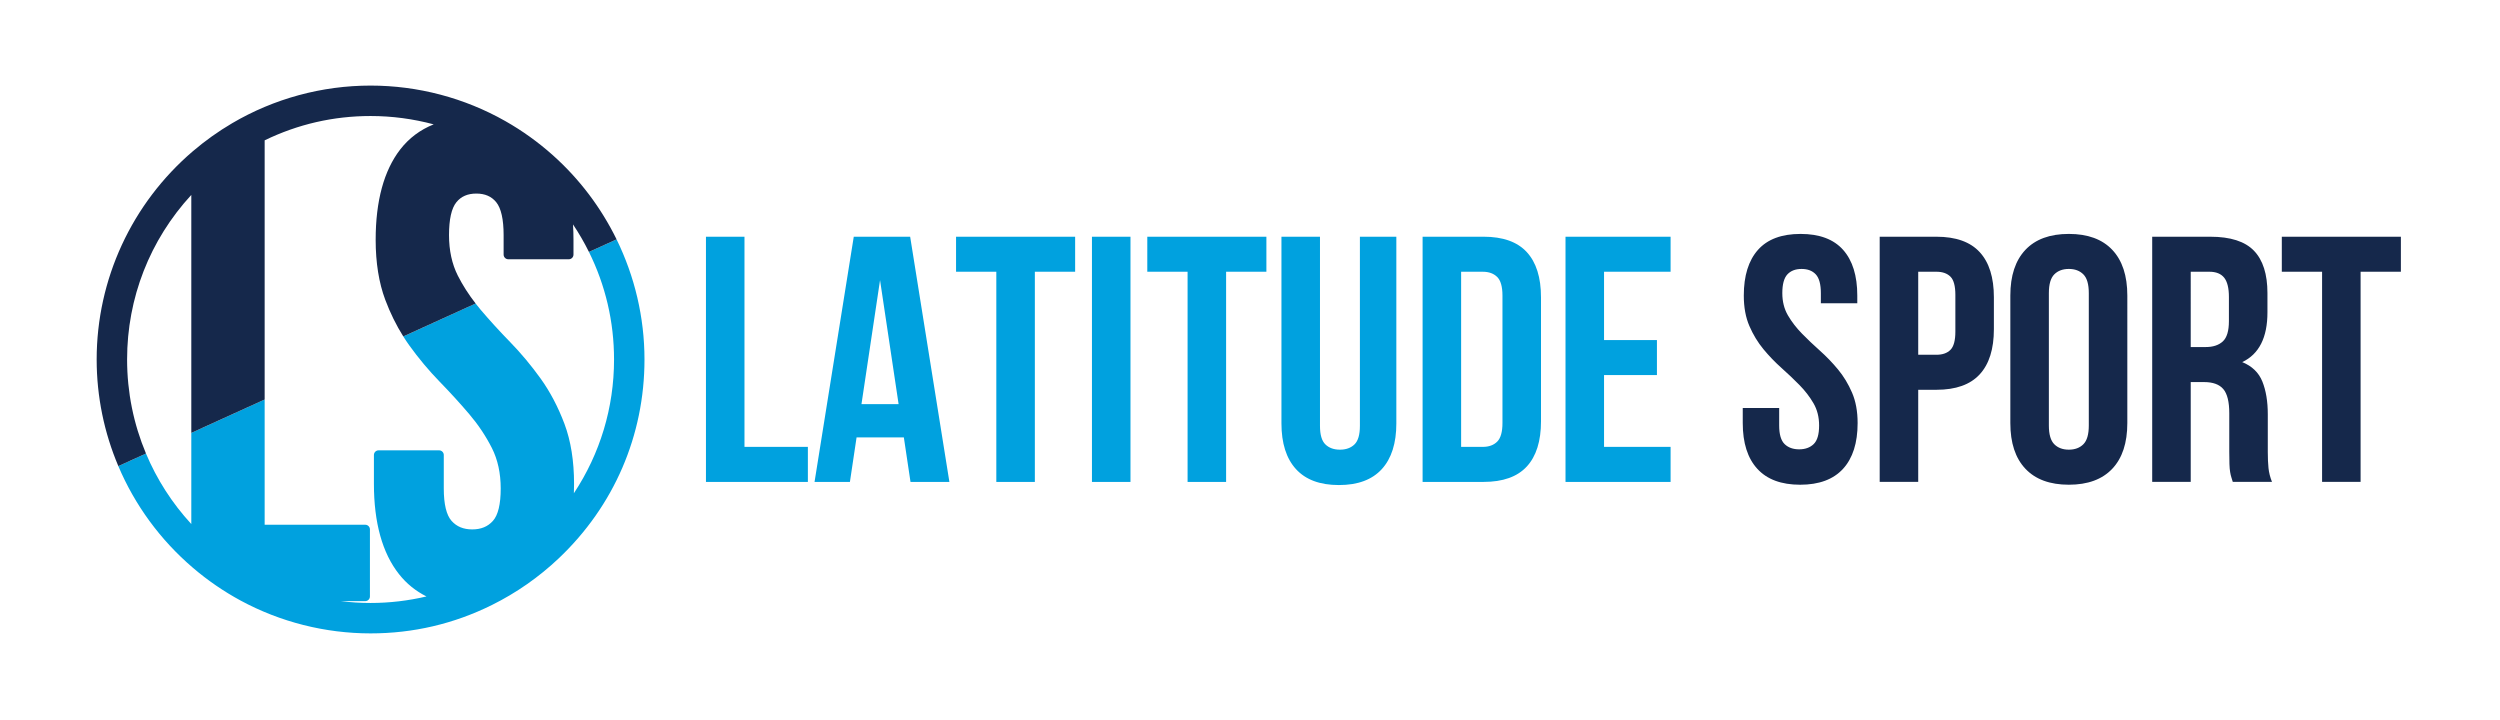
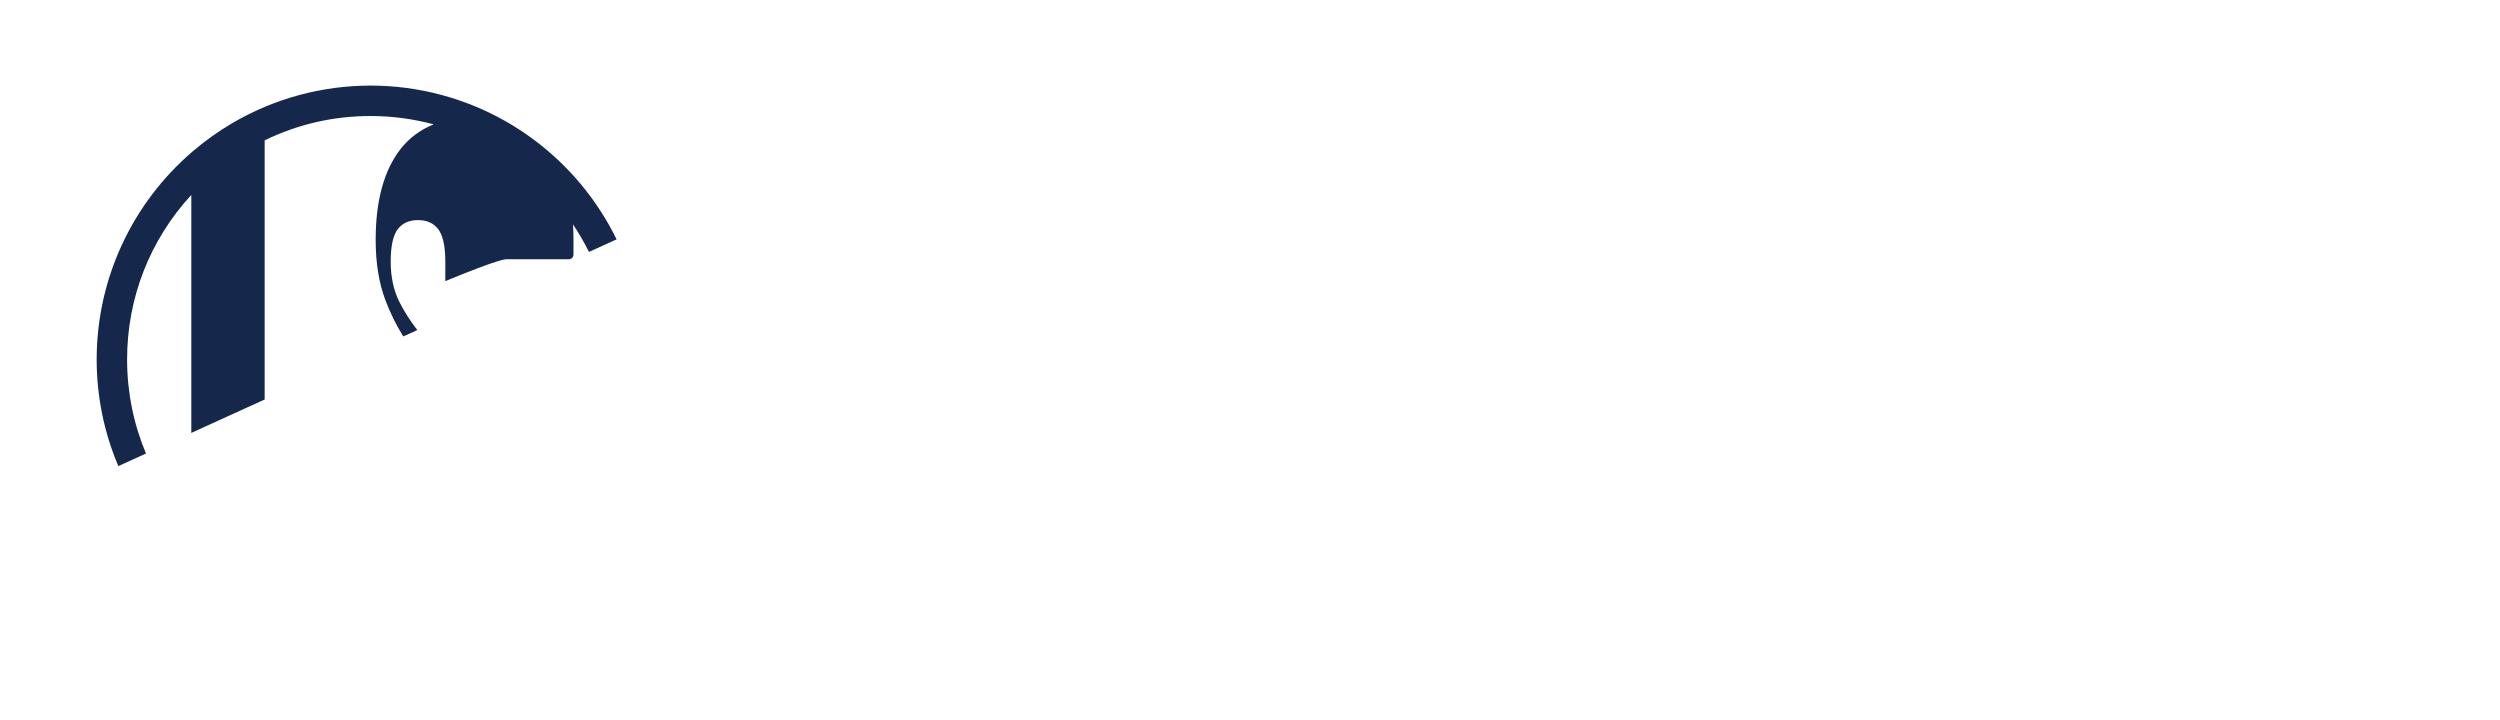
<svg xmlns="http://www.w3.org/2000/svg" version="1.1" id="Calque_1" x="0px" y="0px" width="595.28px" height="171.393px" viewBox="0 0 595.28 171.393" enable-background="new 0 0 595.28 171.393" xml:space="preserve">
  <g>
-     <path fill="#00A1DF" d="M372.768,114.749h25.02v-8.344h-15.846V89.309h12.594v-8.34h-12.594V64.707h15.846v-8.342h-25.02V114.749z    M203.292,56.364l-9.339,58.385h8.422l1.584-10.591h11.26l1.583,10.591h9.259l-9.342-58.385H203.292z M205.127,96.23l4.422-29.524   l4.419,29.524H205.127z M192.365,106.405H177.27V56.364h-9.173v58.385h24.268V106.405z M260.007,114.749h9.174V56.366h-9.174   V114.749z M227.647,64.707h9.589v50.042h9.175V64.707h9.592v-8.342h-28.356V64.707z M273.184,64.707h9.593v50.042h9.173V64.707   h9.593v-8.342h-28.359V64.707z M353.251,56.364h-14.513v58.385h14.513c4.614,0,8.048-1.225,10.299-3.672   c2.251-2.446,3.38-6.033,3.38-10.761V70.792c0-4.73-1.129-8.31-3.38-10.758C361.299,57.586,357.865,56.364,353.251,56.364    M357.755,100.734c0,2.11-0.417,3.585-1.251,4.422c-0.836,0.833-1.977,1.249-3.422,1.249h-5.171V64.707h5.171   c1.445,0,2.586,0.416,3.422,1.25c0.834,0.832,1.251,2.308,1.251,4.418V100.734z M323.809,101.403c0,2.11-0.431,3.587-1.291,4.418   c-0.863,0.834-2.018,1.251-3.462,1.251c-1.445,0-2.6-0.417-3.461-1.251c-0.864-0.831-1.292-2.308-1.292-4.418V56.364h-9.175v44.452   c0,4.728,1.153,8.356,3.459,10.886c2.31,2.531,5.716,3.795,10.218,3.795c4.506,0,7.91-1.264,10.219-3.795   c2.305-2.529,3.461-6.158,3.461-10.886V56.364h-8.676V101.403z" />
-     <path fill="#15284B" d="M502.957,111.618c2.393-2.529,3.585-6.156,3.585-10.881V70.375c0-4.724-1.192-8.351-3.585-10.885   c-2.387-2.528-5.836-3.791-10.341-3.791c-4.504,0-7.952,1.263-10.341,3.791c-2.392,2.534-3.589,6.161-3.589,10.885v30.362   c0,4.725,1.197,8.352,3.589,10.881c2.389,2.53,5.837,3.8,10.341,3.8C497.121,115.418,500.57,114.148,502.957,111.618    M487.86,101.321V69.795c0-2.115,0.43-3.603,1.294-4.466c0.864-0.862,2.015-1.291,3.462-1.291c1.443,0,2.596,0.429,3.458,1.291   c0.864,0.864,1.295,2.352,1.295,4.466v31.526c0,2.108-0.431,3.599-1.295,4.462c-0.862,0.859-2.015,1.289-3.458,1.289   c-1.447,0-2.598-0.43-3.462-1.289C488.29,104.92,487.86,103.43,487.86,101.321 M543.326,56.366v8.338h9.59v50.04h9.17v-50.04h9.594   v-8.338H543.326z M539.989,107.656v-9.01c0-3.054-0.433-5.655-1.293-7.799c-0.863-2.137-2.461-3.678-4.797-4.626   c4.002-1.888,6.007-5.838,6.007-11.843v-4.583c0-4.506-1.072-7.871-3.213-10.095c-2.143-2.222-5.601-3.333-10.383-3.333h-13.846   v58.378h9.173V90.976h3.173c2.113,0,3.643,0.556,4.587,1.67c0.944,1.111,1.419,3.029,1.419,5.754v9.172   c0,1.169,0.011,2.142,0.04,2.921c0.025,0.779,0.082,1.415,0.167,1.915c0.084,0.503,0.179,0.921,0.293,1.254   c0.109,0.334,0.219,0.694,0.334,1.082h9.337c-0.445-1.109-0.72-2.207-0.832-3.292C540.045,110.369,539.989,109.103,539.989,107.656    M530.731,76.465c0,2.335-0.487,3.948-1.46,4.838c-0.974,0.89-2.323,1.333-4.046,1.333h-3.588V64.704h4.423   c1.613,0,2.791,0.475,3.544,1.418c0.751,0.945,1.127,2.473,1.127,4.587V76.465z M438.864,111.618   c2.304-2.529,3.458-6.156,3.458-10.881c0-2.779-0.444-5.202-1.334-7.259c-0.888-2.057-1.999-3.891-3.333-5.502   c-1.336-1.614-2.77-3.102-4.298-4.464c-1.531-1.362-2.961-2.723-4.295-4.086c-1.331-1.362-2.448-2.809-3.337-4.335   c-0.888-1.529-1.334-3.296-1.334-5.295c0-2.115,0.406-3.603,1.212-4.466c0.807-0.862,1.931-1.291,3.377-1.291   c1.445,0,2.572,0.429,3.376,1.291c0.806,0.864,1.212,2.352,1.212,4.466v2.418h8.674v-1.838c0-4.724-1.127-8.351-3.378-10.885   c-2.252-2.528-5.629-3.791-10.134-3.791s-7.883,1.263-10.133,3.791c-2.254,2.534-3.379,6.161-3.379,10.885   c0,2.782,0.442,5.199,1.334,7.256c0.889,2.059,2.003,3.889,3.337,5.508c1.334,1.612,2.764,3.098,4.293,4.462   c1.528,1.36,2.962,2.724,4.296,4.081c1.335,1.364,2.448,2.808,3.335,4.34c0.892,1.532,1.337,3.291,1.337,5.299   c0,2.108-0.431,3.583-1.294,4.418c-0.863,0.832-2.015,1.251-3.458,1.251c-1.448,0-2.604-0.419-3.464-1.251   c-0.859-0.835-1.293-2.31-1.293-4.418v-4.172h-8.673v3.588c0,4.725,1.151,8.352,3.462,10.881c2.308,2.53,5.711,3.8,10.216,3.8   C433.15,115.418,436.554,114.148,438.864,111.618 M456.751,92.812h4.338c4.614,0,8.05-1.225,10.3-3.671   c2.254-2.447,3.378-6.031,3.378-10.758v-7.59c0-4.723-1.124-8.31-3.378-10.758c-2.25-2.448-5.686-3.668-10.3-3.668h-13.513v58.378   h9.175V92.812z M456.751,64.704h4.338c1.441,0,2.557,0.392,3.337,1.171c0.776,0.774,1.17,2.223,1.17,4.334v8.758   c0,2.113-0.394,3.559-1.17,4.333c-0.78,0.784-1.896,1.173-3.337,1.173h-4.338V64.704z" />
-   </g>
+     </g>
  <g>
-     <path fill="#00A1DF" d="M140.235,59.989c3.924,7.904,5.976,16.585,5.976,25.611c0,11.452-3.301,22.38-9.564,31.849   c0.024-0.742,0.042-1.488,0.042-2.243c0-5.425-0.765-10.23-2.284-14.278c-1.51-4.01-3.415-7.643-5.678-10.794   c-2.235-3.109-4.671-6.025-7.24-8.667c-2.507-2.566-4.887-5.179-7.083-7.763c-0.402-0.472-0.776-0.952-1.151-1.435l-3.34,1.52   l-13.885,6.321c0.446,0.708,0.906,1.402,1.385,2.07c2.243,3.121,4.679,6.035,7.239,8.667c2.522,2.588,4.907,5.201,7.082,7.761   c2.149,2.531,3.966,5.248,5.396,8.082c1.394,2.76,2.096,5.999,2.096,9.633c0,3.739-0.625,6.335-1.86,7.712   c-1.221,1.364-2.831,2.024-4.918,2.024c-2.087,0-3.696-0.66-4.917-2.024c-1.232-1.373-1.861-3.973-1.861-7.712v-7.98   c0-0.618-0.501-1.114-1.116-1.114H90.148c-0.615,0-1.114,0.496-1.114,1.114v6.864c0,9.258,2.013,16.499,5.989,21.517   c1.784,2.261,3.977,4.025,6.528,5.296c-4.351,1.025-8.814,1.555-13.313,1.555c-2.384,0-4.756-0.152-7.103-0.44h5.833   c0.617,0,1.117-0.501,1.117-1.114v-15.963c0-0.613-0.5-1.113-1.117-1.113H63.017V95.13l-14.232,6.478l-3.233,1.472v21.7   c-4.606-5-8.225-10.677-10.793-16.791l-6.583,2.998c3.908,9.219,9.941,17.531,17.766,24.214c3.503,2.996,7.324,5.617,11.352,7.799   c9.451,5.115,20.153,7.818,30.945,7.818c10.125,0,19.842-2.268,28.876-6.754h0.002c5.828-2.89,11.183-6.629,15.922-11.113   c13.167-12.462,20.421-29.281,20.421-47.351c0-10.009-2.328-19.78-6.647-28.604L140.235,59.989z" />
-     <path fill="#15284B" d="M121.035,61.734h14.404c0.616,0,1.113-0.499,1.113-1.116v-3.51c0-1.257-0.04-2.482-0.113-3.672   c1.418,2.113,2.679,4.304,3.796,6.553l6.579-2.994c-3.684-7.524-8.814-14.362-15.205-20.063c-3.458-3.084-7.246-5.806-11.261-8.084   c-9.754-5.542-20.86-8.47-32.109-8.47c-11.589,0-22.985,3.098-32.952,8.957c-3.292,1.935-6.436,4.176-9.344,6.658   C31.374,48.435,23.017,66.515,23.017,85.597c0,8.833,1.794,17.447,5.16,25.387l6.582-2.996c-2.939-7.001-4.495-14.574-4.495-22.391   c0-14.639,5.411-28.449,15.288-39.182v56.664l3.233-1.475l14.233-6.475V33.415c7.905-3.839,16.383-5.79,25.222-5.79   c5.106,0,10.143,0.675,15.026,1.987c-3.21,1.279-5.883,3.283-7.975,5.986c-3.878,5.02-5.841,12.258-5.841,21.509   c0,5.433,0.771,10.235,2.284,14.278c1.184,3.158,2.627,6.08,4.292,8.722h0.002l13.885-6.319l3.343-1.519   c-1.652-2.119-3.083-4.342-4.246-6.646c-1.39-2.754-2.094-5.995-2.094-9.633c0-3.761,0.589-6.398,1.757-7.838   c1.125-1.386,2.677-2.06,4.744-2.06c2.065,0,3.617,0.674,4.742,2.059c1.17,1.443,1.759,4.08,1.759,7.839v4.626   C119.917,61.235,120.417,61.734,121.035,61.734" />
+     <path fill="#15284B" d="M121.035,61.734h14.404c0.616,0,1.113-0.499,1.113-1.116v-3.51c0-1.257-0.04-2.482-0.113-3.672   c1.418,2.113,2.679,4.304,3.796,6.553l6.579-2.994c-3.684-7.524-8.814-14.362-15.205-20.063c-3.458-3.084-7.246-5.806-11.261-8.084   c-9.754-5.542-20.86-8.47-32.109-8.47c-11.589,0-22.985,3.098-32.952,8.957c-3.292,1.935-6.436,4.176-9.344,6.658   C31.374,48.435,23.017,66.515,23.017,85.597c0,8.833,1.794,17.447,5.16,25.387l6.582-2.996c-2.939-7.001-4.495-14.574-4.495-22.391   c0-14.639,5.411-28.449,15.288-39.182v56.664l3.233-1.475l14.233-6.475V33.415c7.905-3.839,16.383-5.79,25.222-5.79   c5.106,0,10.143,0.675,15.026,1.987c-3.21,1.279-5.883,3.283-7.975,5.986c-3.878,5.02-5.841,12.258-5.841,21.509   c0,5.433,0.771,10.235,2.284,14.278c1.184,3.158,2.627,6.08,4.292,8.722h0.002l3.343-1.519   c-1.652-2.119-3.083-4.342-4.246-6.646c-1.39-2.754-2.094-5.995-2.094-9.633c0-3.761,0.589-6.398,1.757-7.838   c1.125-1.386,2.677-2.06,4.744-2.06c2.065,0,3.617,0.674,4.742,2.059c1.17,1.443,1.759,4.08,1.759,7.839v4.626   C119.917,61.235,120.417,61.734,121.035,61.734" />
  </g>
</svg>